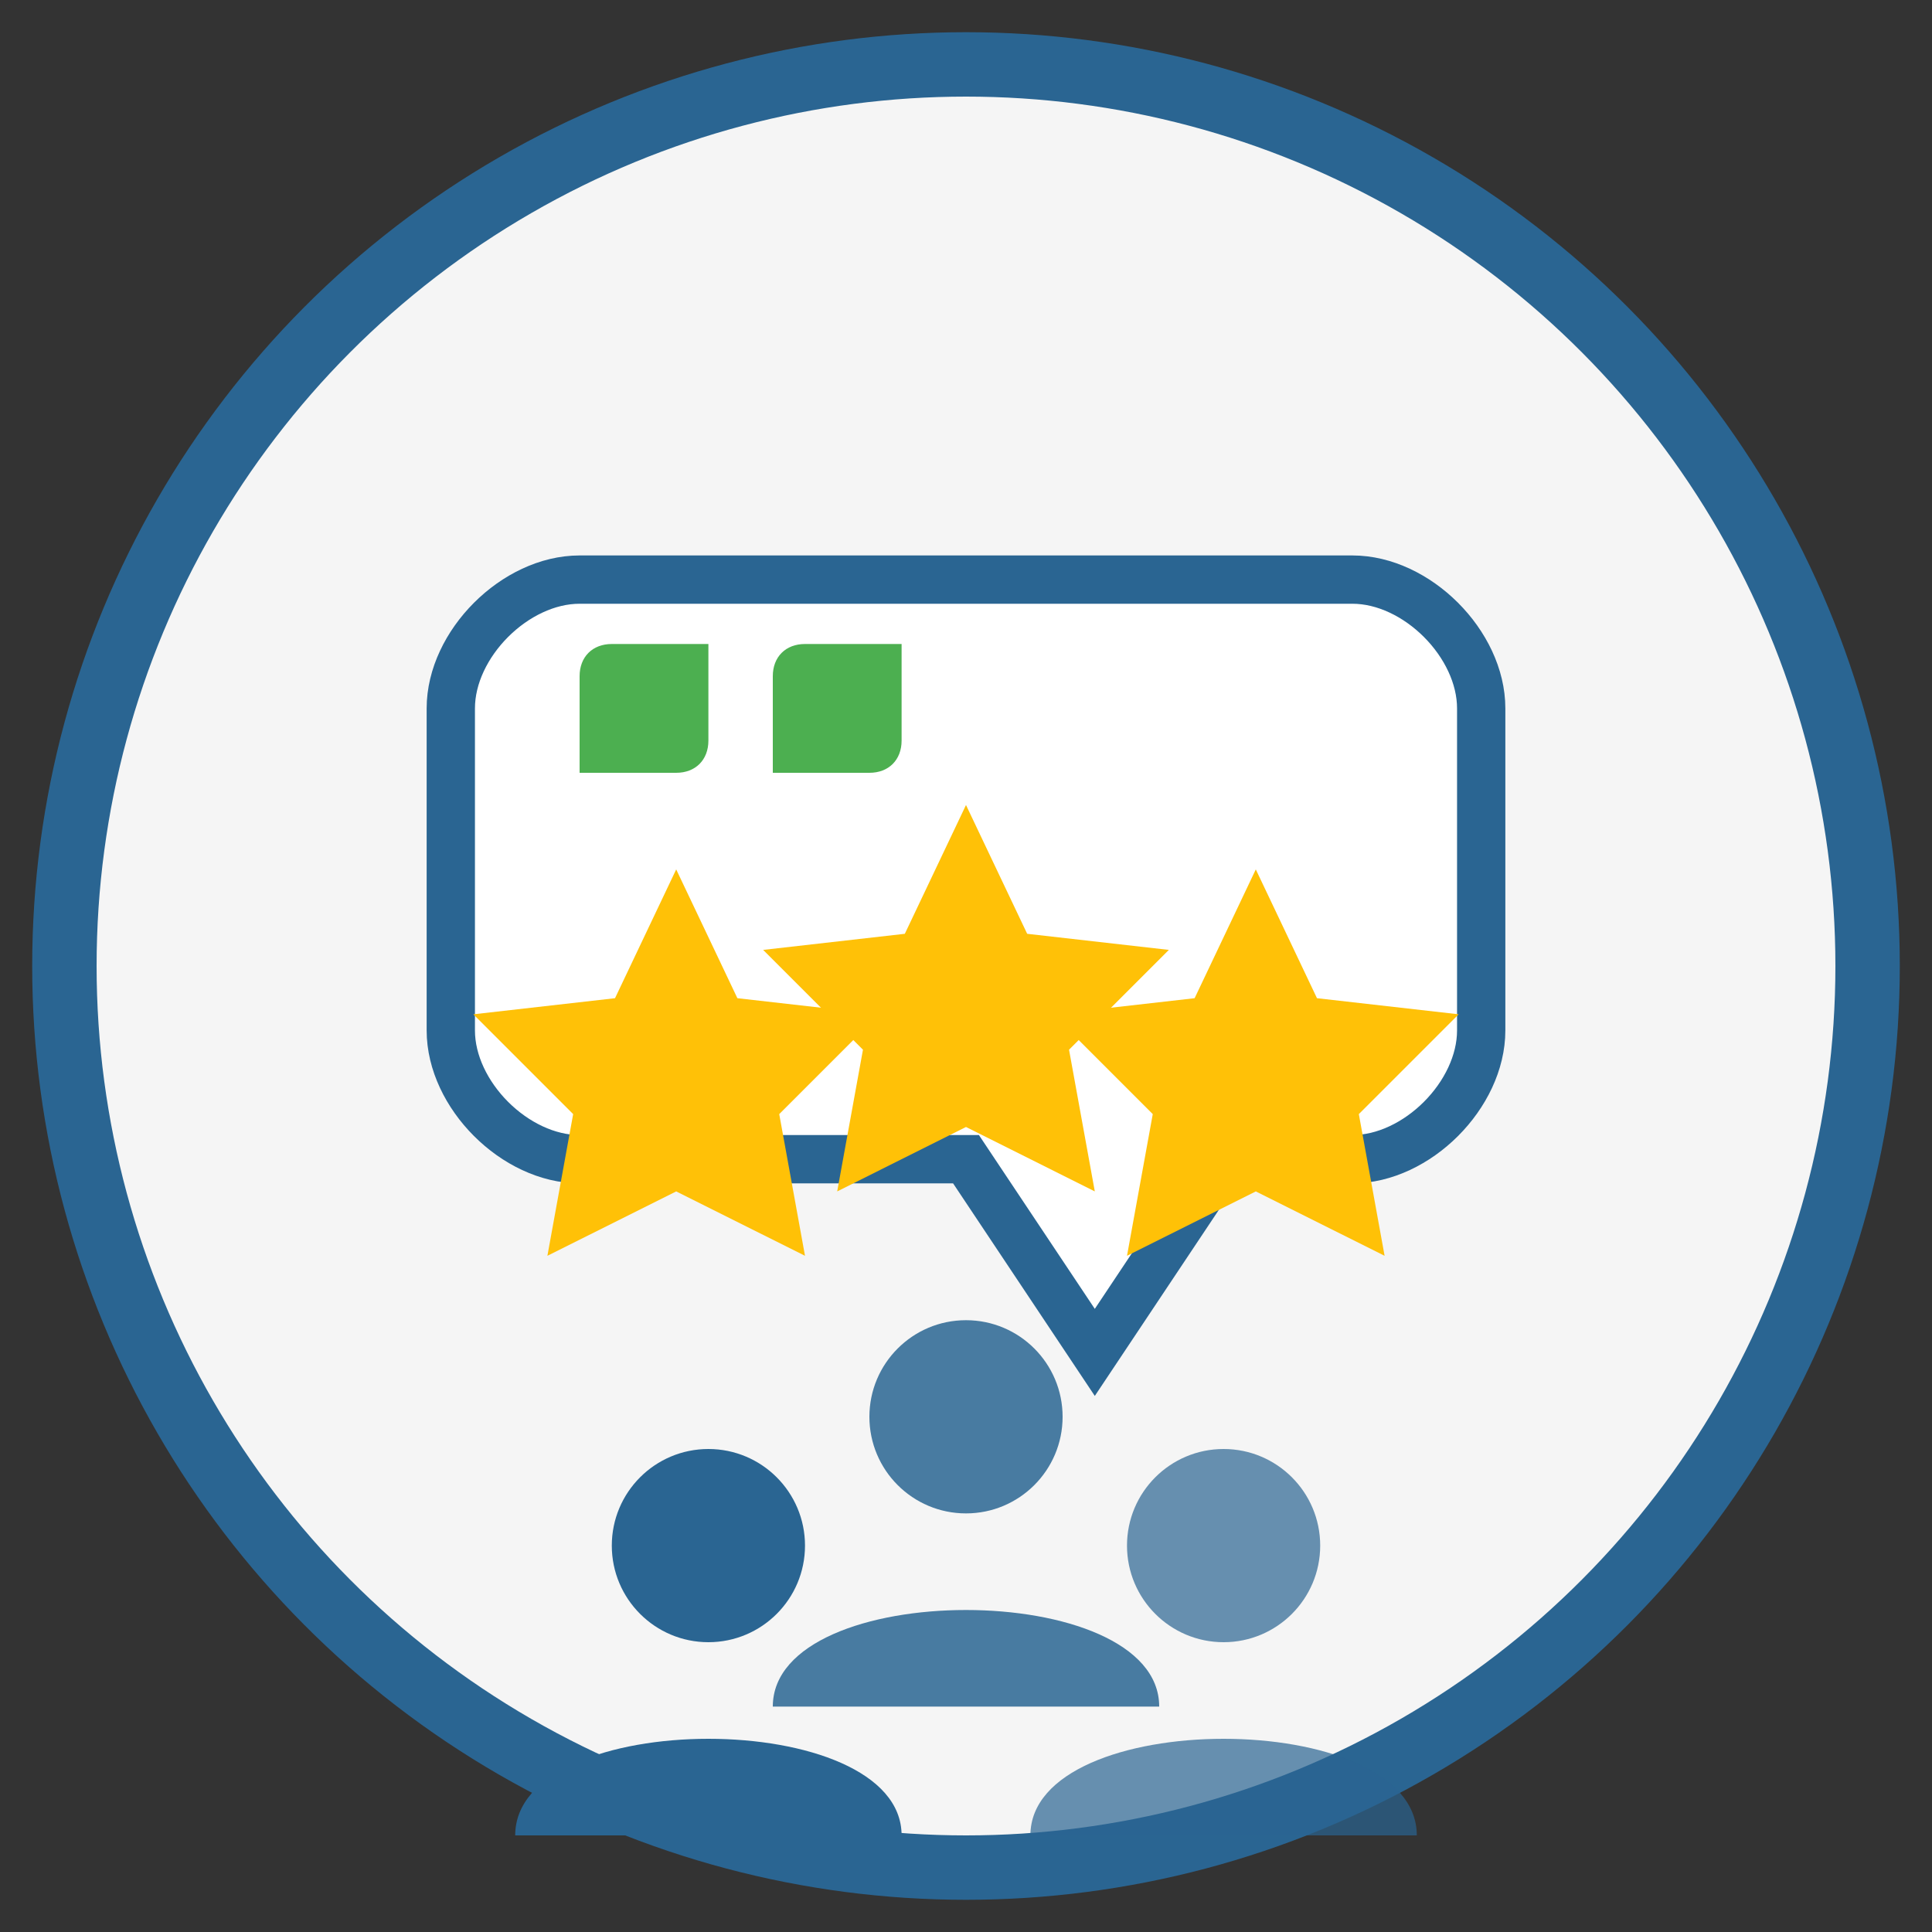
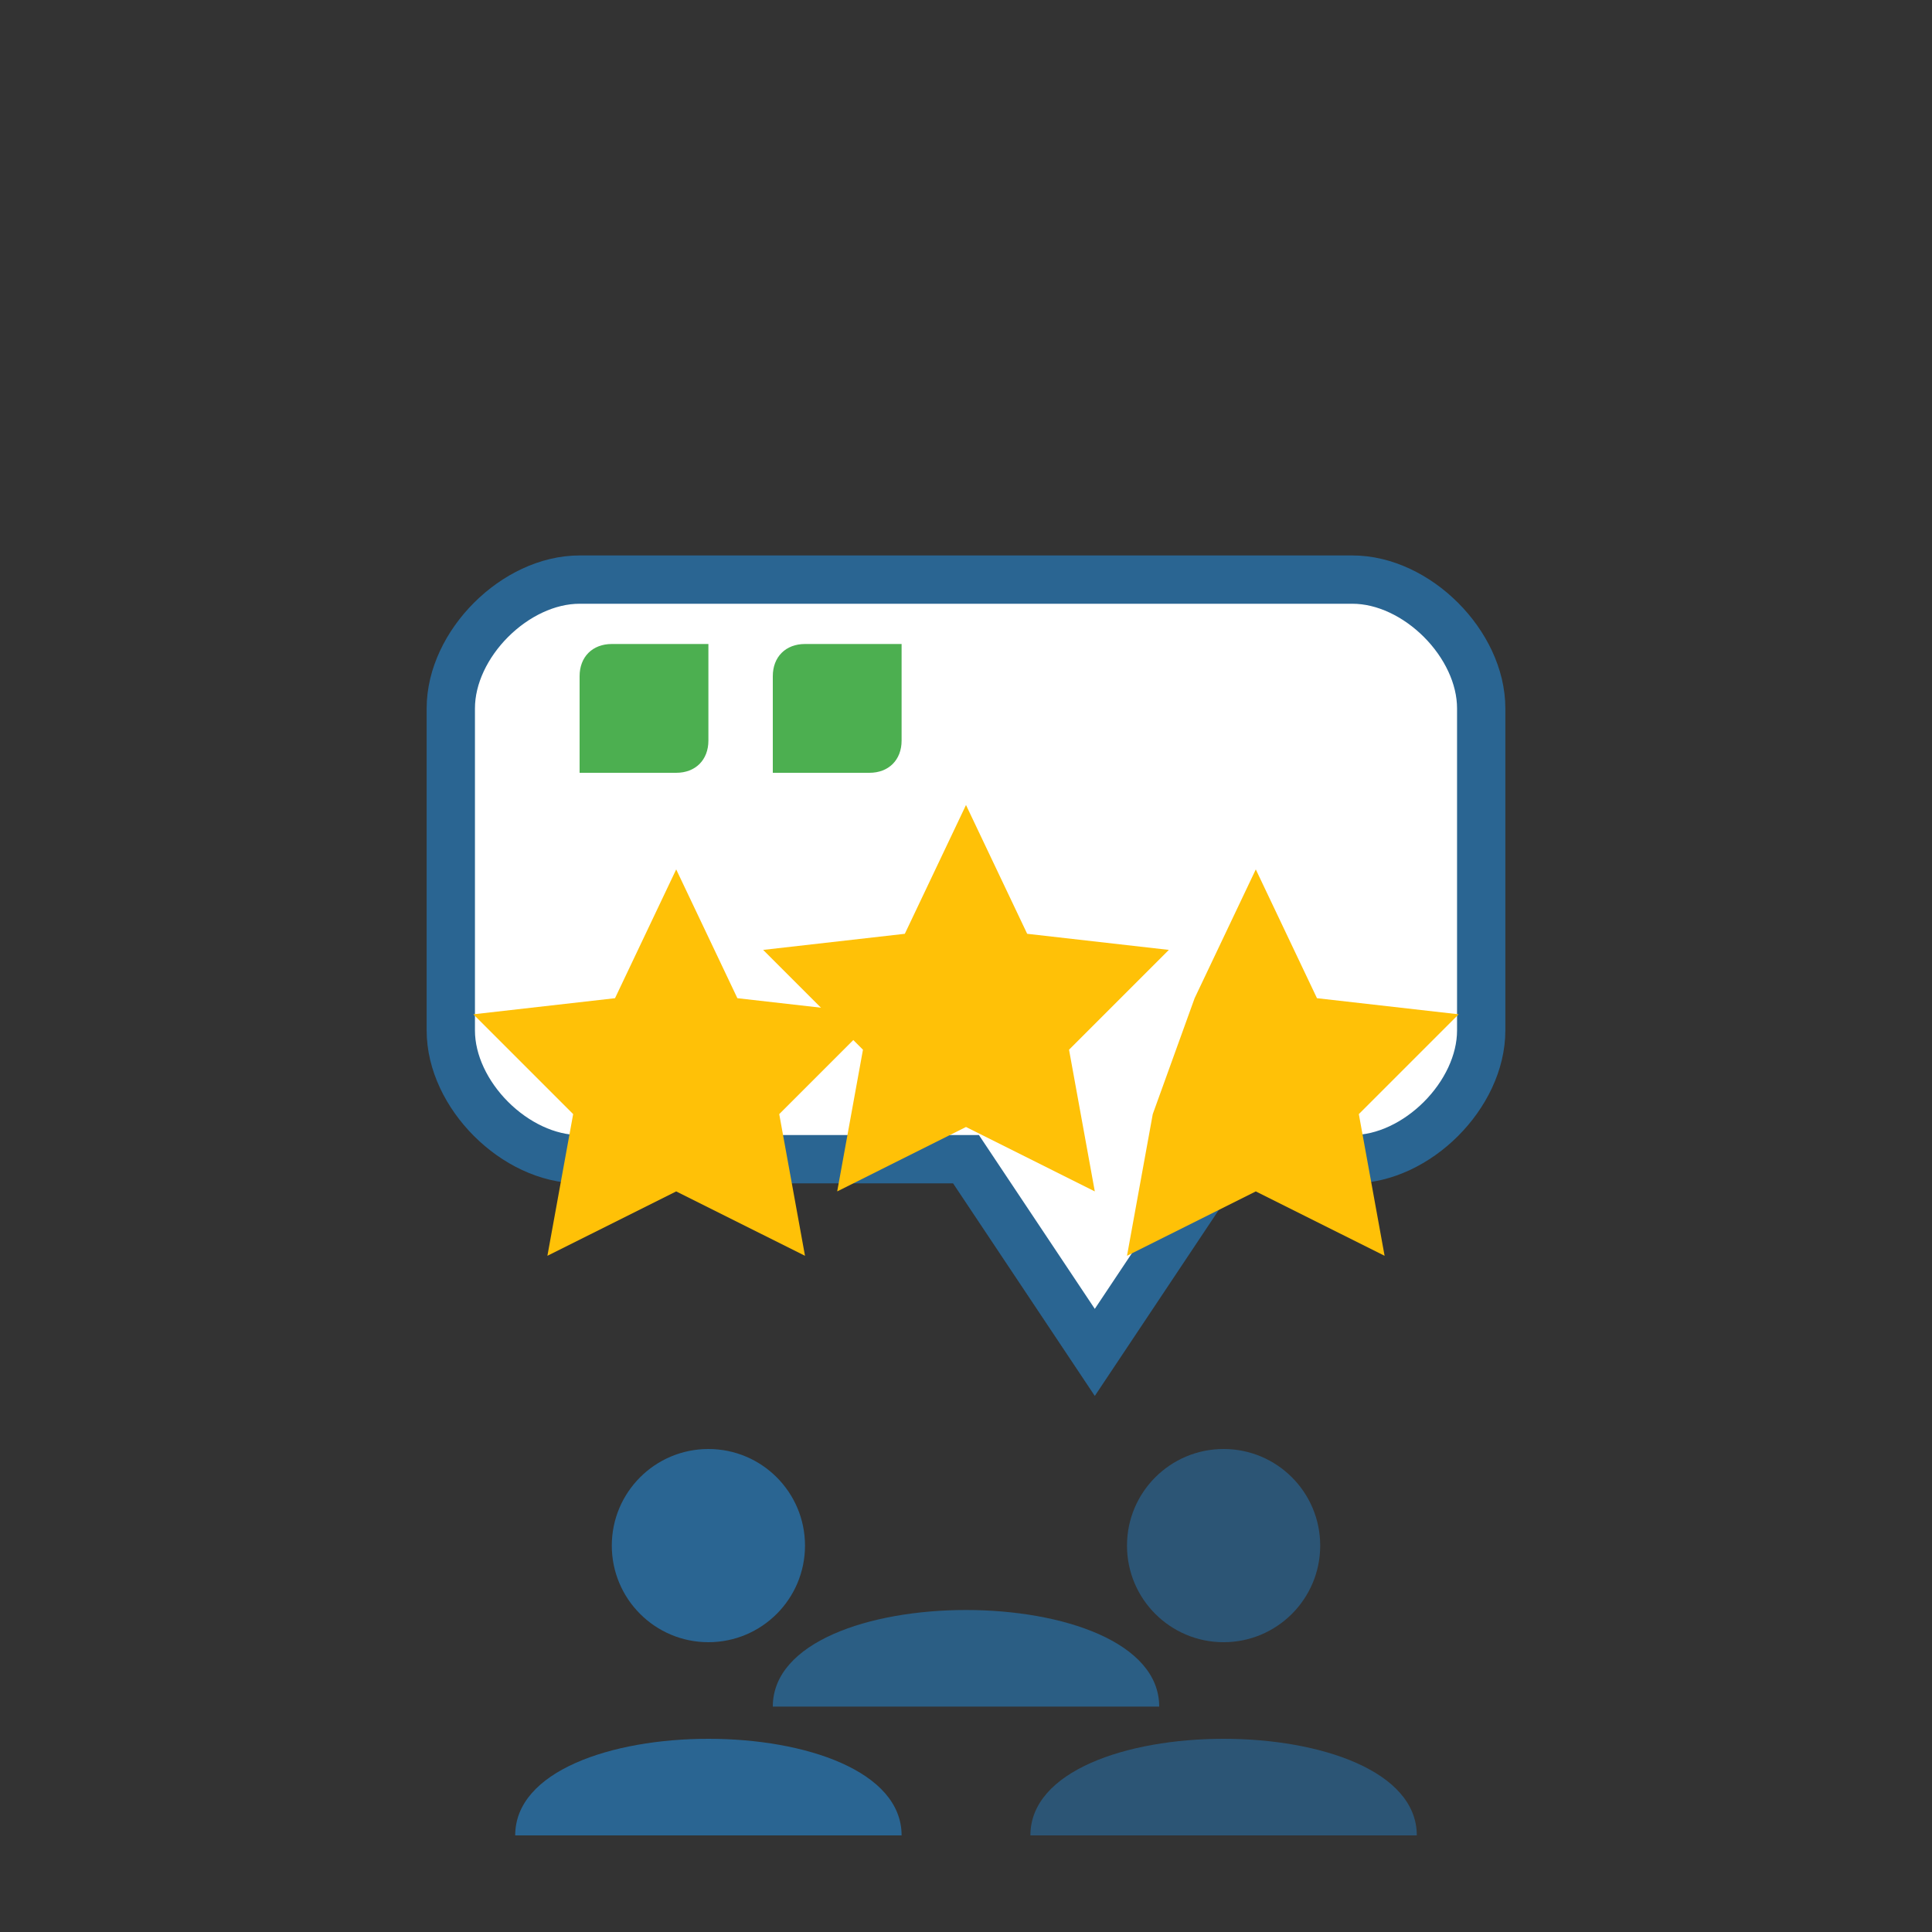
<svg xmlns="http://www.w3.org/2000/svg" width="60" height="60" viewBox="0 0 60 60">
  <rect x="0" y="0" width="60" height="60" fill="#333333" stroke="none" />
-   <circle cx="30" cy="30" r="28" fill="#f5f5f5" stroke="#2A6592" stroke-width="2" />
  <path d="M18,18 H42 C44,18 46,20 46,22 V32 C46,34 44,36 42,36 H38 L34,42 L30,36 H18 C16,36 14,34 14,32 V22 C14,20 16,18 18,18 Z" fill="white" stroke="#2A6592" stroke-width="1.5" />
  <path d="M21,27 L22.9,31 L27.3,31.5 L24.2,34.6 L25,39 L21,37 L17,39 L17.8,34.6 L14.7,31.5 L19.1,31 Z" fill="#FFC107" />
  <path d="M30,25 L31.9,29 L36.3,29.5 L33.2,32.6 L34,37 L30,35 L26,37 L26.8,32.6 L23.7,29.5 L28.1,29 Z" fill="#FFC107" />
-   <path d="M39,27 L40.9,31 L45.3,31.5 L42.2,34.6 L43,39 L39,37 L35,39 L35.8,34.6 L32.7,31.5 L37.1,31 Z" fill="#FFC107" />
+   <path d="M39,27 L40.9,31 L45.3,31.5 L42.2,34.6 L43,39 L39,37 L35,39 L35.8,34.6 L37.1,31 Z" fill="#FFC107" />
  <circle cx="22" cy="48" r="3" fill="#2A6592" />
  <path d="M22,51 L22,54 C19,54 16,55 16,57 H28 C28,55 25,54 22,54 Z" fill="#2A6592" />
  <circle cx="38" cy="48" r="3" fill="#2A6592" opacity="0.7" />
  <path d="M38,51 L38,54 C35,54 32,55 32,57 H44 C44,55 41,54 38,54 Z" fill="#2A6592" opacity="0.7" />
-   <circle cx="30" cy="44" r="3" fill="#2A6592" opacity="0.85" />
  <path d="M30,47 L30,50 C27,50 24,51 24,53 H36 C36,51 33,50 30,50 Z" fill="#2A6592" opacity="0.85" />
  <path d="M21,24 L18,24 L18,21 C18,20.4 18.4,20 19,20 L22,20 L22,23 C22,23.6 21.6,24 21,24 Z" fill="#4CAF50" />
  <path d="M27,24 L24,24 L24,21 C24,20.4 24.4,20 25,20 L28,20 L28,23 C28,23.6 27.6,24 27,24 Z" fill="#4CAF50" />
</svg>